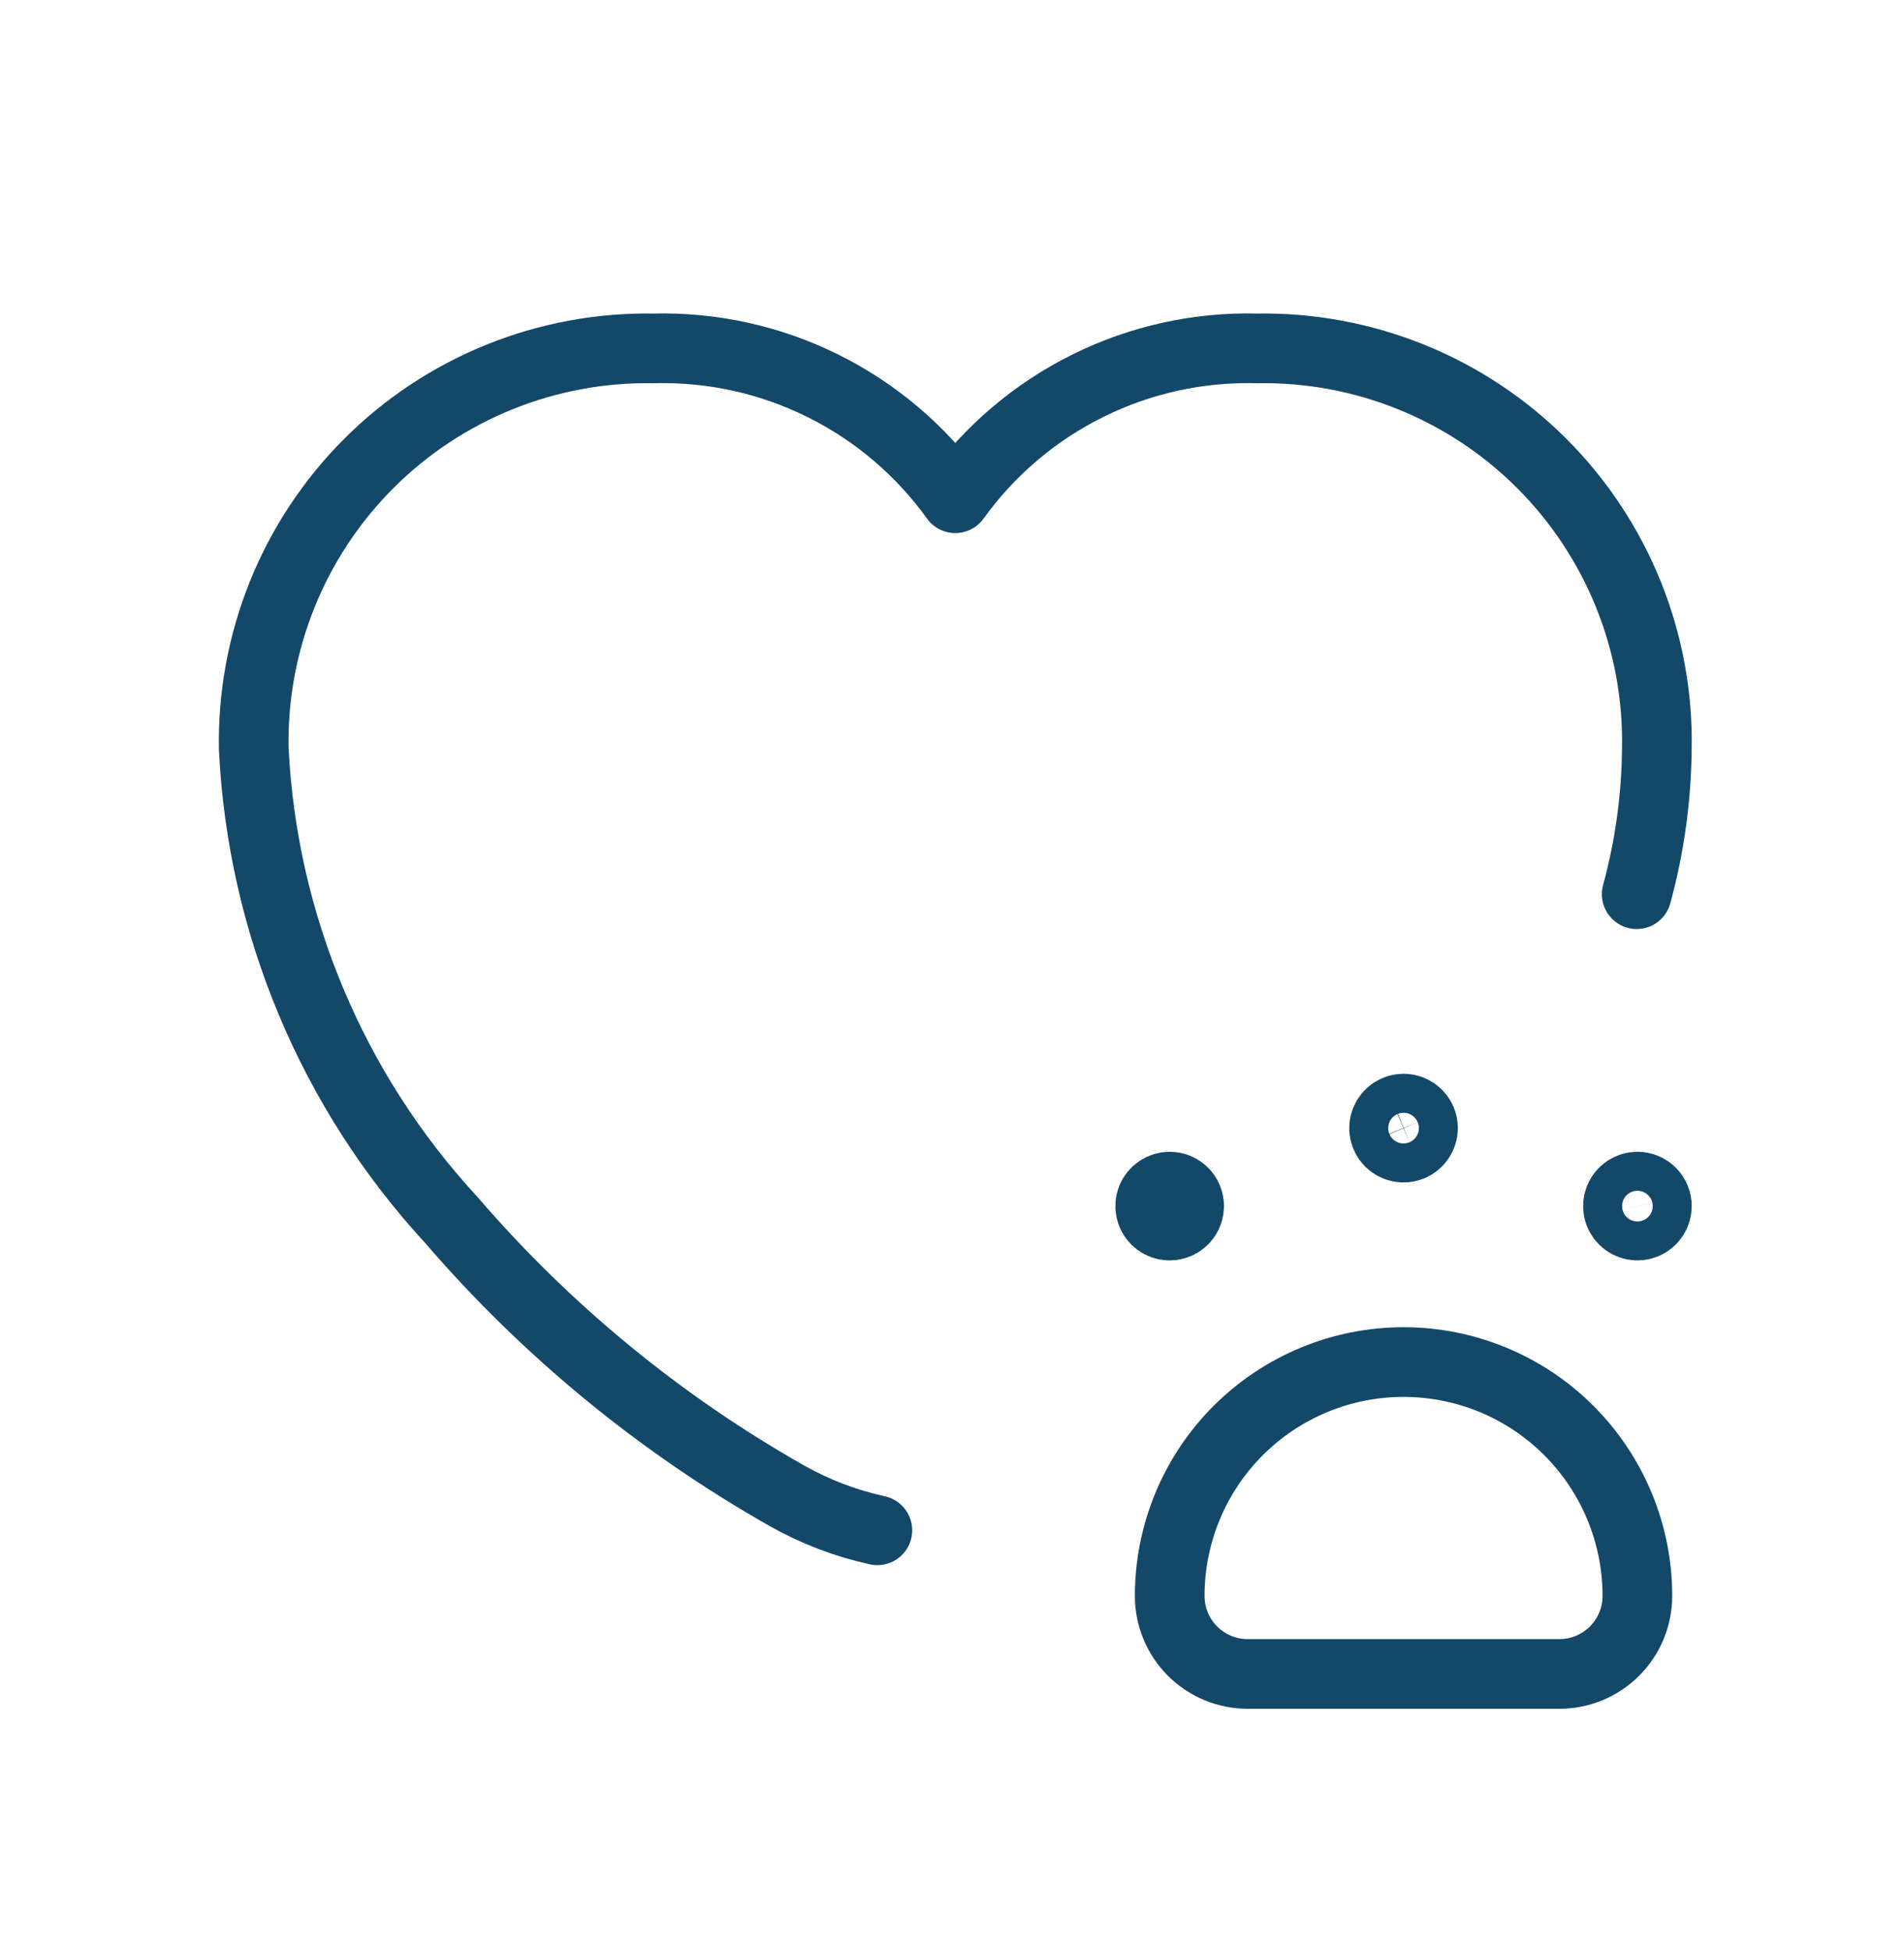
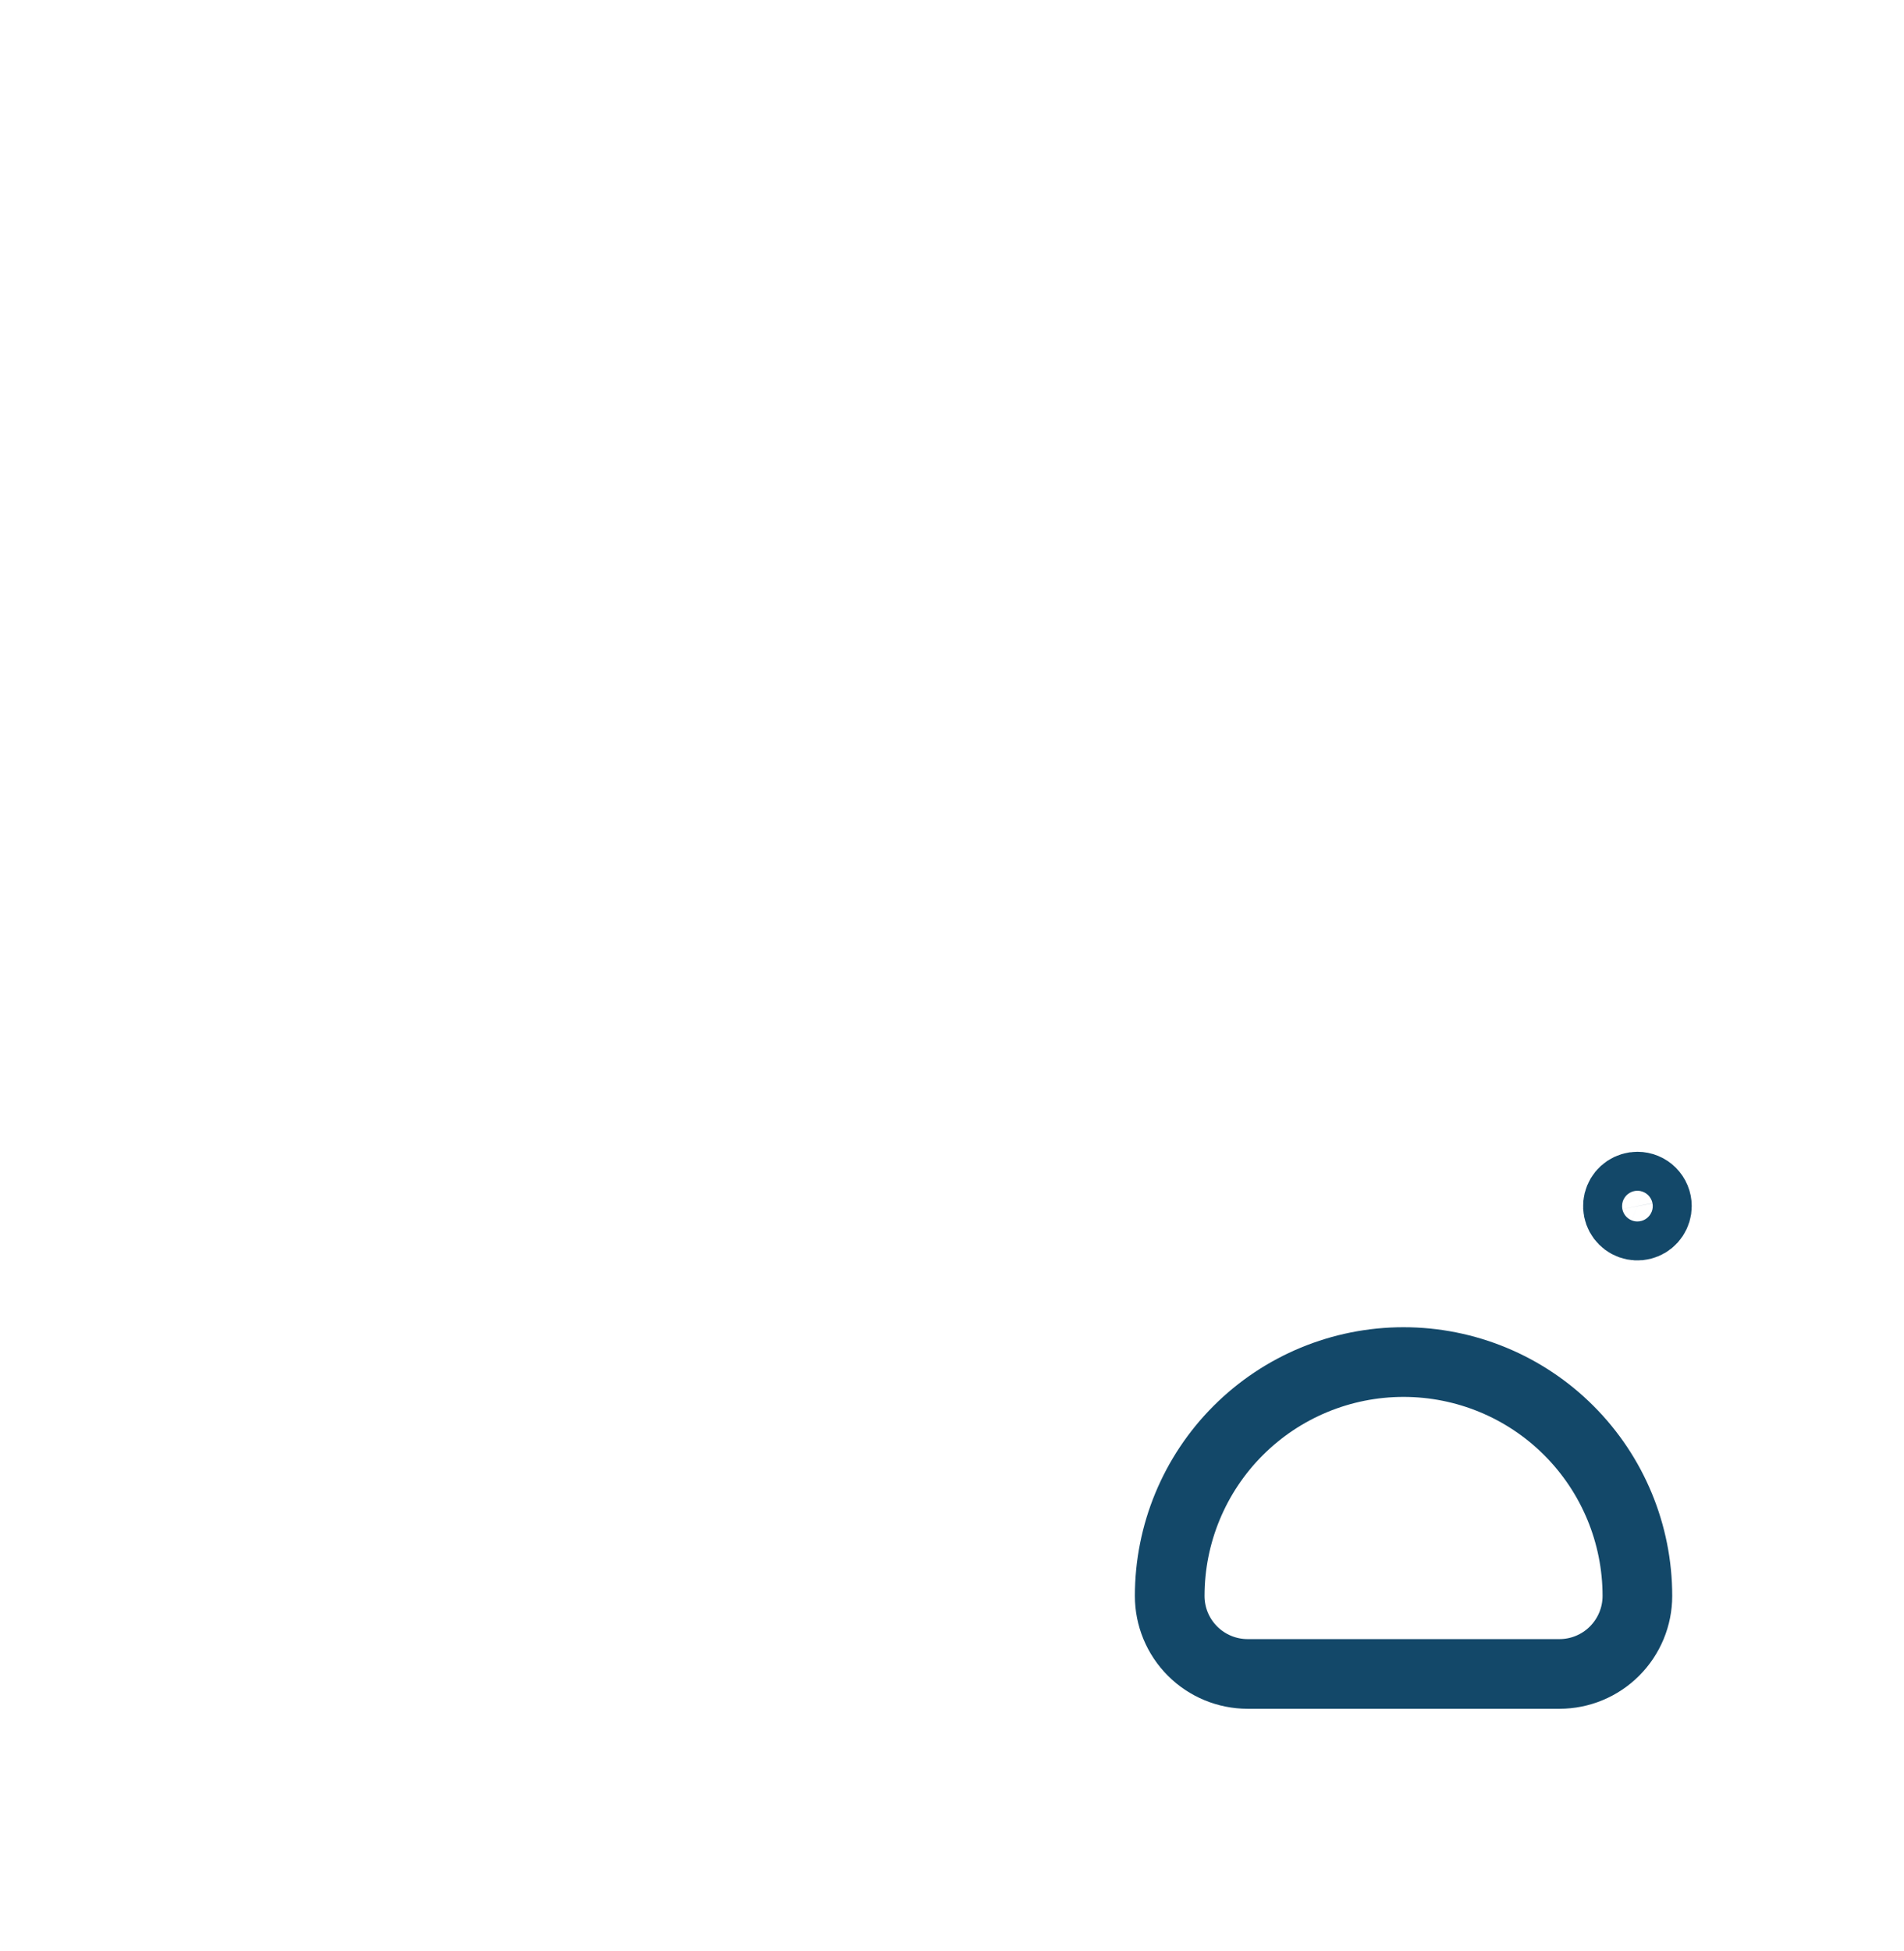
<svg xmlns="http://www.w3.org/2000/svg" width="41" height="42" viewBox="0 0 41 42" fill="none">
  <g clip-path="url(#clip0_965_27320)">
-     <path d="M35.244 19.25C35.523 18.227 35.669 17.173 35.678 16.113C35.699 14.976 35.49 13.848 35.065 12.795C34.639 11.741 34.006 10.784 33.203 9.98C32.4 9.176 31.444 8.543 30.39 8.117C29.337 7.691 28.209 7.481 27.073 7.5C25.808 7.467 24.555 7.743 23.422 8.306C22.288 8.868 21.31 9.699 20.571 10.726C19.833 9.699 18.854 8.868 17.721 8.306C16.588 7.743 15.334 7.467 14.07 7.5C12.934 7.481 11.806 7.691 10.752 8.117C9.699 8.543 8.742 9.176 7.939 9.98C7.136 10.784 6.503 11.741 6.078 12.795C5.653 13.848 5.444 14.976 5.464 16.113C5.647 19.892 7.154 23.486 9.721 26.266C11.771 28.647 14.217 30.656 16.951 32.204C17.558 32.546 18.212 32.795 18.893 32.944" stroke="#134869" stroke-width="1.5" stroke-linecap="round" stroke-linejoin="round" />
    <path d="M30.223 29.322C31.559 29.322 32.84 29.852 33.784 30.797C34.728 31.741 35.259 33.022 35.259 34.357V34.357C35.259 34.802 35.082 35.229 34.767 35.544C34.453 35.859 34.026 36.036 33.58 36.036H26.866C26.421 36.036 25.994 35.859 25.679 35.544C25.364 35.229 25.188 34.802 25.188 34.357C25.188 33.022 25.718 31.741 26.662 30.797C27.607 29.852 28.888 29.322 30.223 29.322V29.322Z" stroke="#134869" stroke-width="1.5" stroke-linecap="round" stroke-linejoin="round" />
-     <path d="M30.643 24.286C30.643 24.369 30.618 24.45 30.572 24.519C30.526 24.588 30.46 24.642 30.384 24.674C30.307 24.705 30.223 24.714 30.141 24.697C30.06 24.681 29.985 24.641 29.927 24.583C29.868 24.524 29.828 24.449 29.812 24.368C29.796 24.287 29.804 24.202 29.836 24.125C29.867 24.049 29.921 23.983 29.99 23.937C30.059 23.891 30.14 23.866 30.223 23.866C30.278 23.866 30.333 23.877 30.384 23.898C30.435 23.919 30.481 23.95 30.52 23.989C30.559 24.028 30.59 24.075 30.611 24.125C30.632 24.177 30.643 24.231 30.643 24.286Z" stroke="#134869" stroke-width="1.5" stroke-linecap="round" stroke-linejoin="round" />
    <path d="M35.679 25.965C35.679 26.048 35.654 26.129 35.608 26.198C35.562 26.267 35.496 26.321 35.42 26.352C35.343 26.384 35.259 26.392 35.178 26.376C35.096 26.36 35.021 26.32 34.963 26.261C34.904 26.203 34.864 26.128 34.848 26.047C34.832 25.965 34.84 25.881 34.872 25.804C34.903 25.728 34.957 25.662 35.026 25.616C35.095 25.57 35.176 25.545 35.259 25.545C35.314 25.545 35.369 25.556 35.42 25.577C35.471 25.598 35.517 25.629 35.556 25.668C35.595 25.707 35.626 25.753 35.647 25.804C35.668 25.855 35.679 25.91 35.679 25.965Z" stroke="#134869" stroke-width="1.5" stroke-linecap="round" stroke-linejoin="round" />
-     <path d="M25.607 25.965C25.607 26.048 25.582 26.129 25.536 26.198C25.49 26.267 25.424 26.321 25.348 26.352C25.271 26.384 25.187 26.392 25.105 26.376C25.024 26.36 24.949 26.32 24.89 26.261C24.832 26.203 24.792 26.128 24.776 26.047C24.759 25.965 24.768 25.881 24.799 25.804C24.831 25.728 24.885 25.662 24.954 25.616C25.023 25.57 25.104 25.545 25.187 25.545C25.242 25.545 25.297 25.556 25.348 25.577C25.399 25.598 25.445 25.629 25.484 25.668C25.523 25.707 25.554 25.753 25.575 25.804C25.596 25.855 25.607 25.91 25.607 25.965" stroke="#134869" stroke-width="1.5" stroke-linecap="round" stroke-linejoin="round" />
  </g>
  <defs>
    <clipPath id="clip0_965_27320">
      <rect width="40.286" height="40.286" fill="white" transform="translate(0.429 0.786)" />
    </clipPath>
  </defs>
</svg>